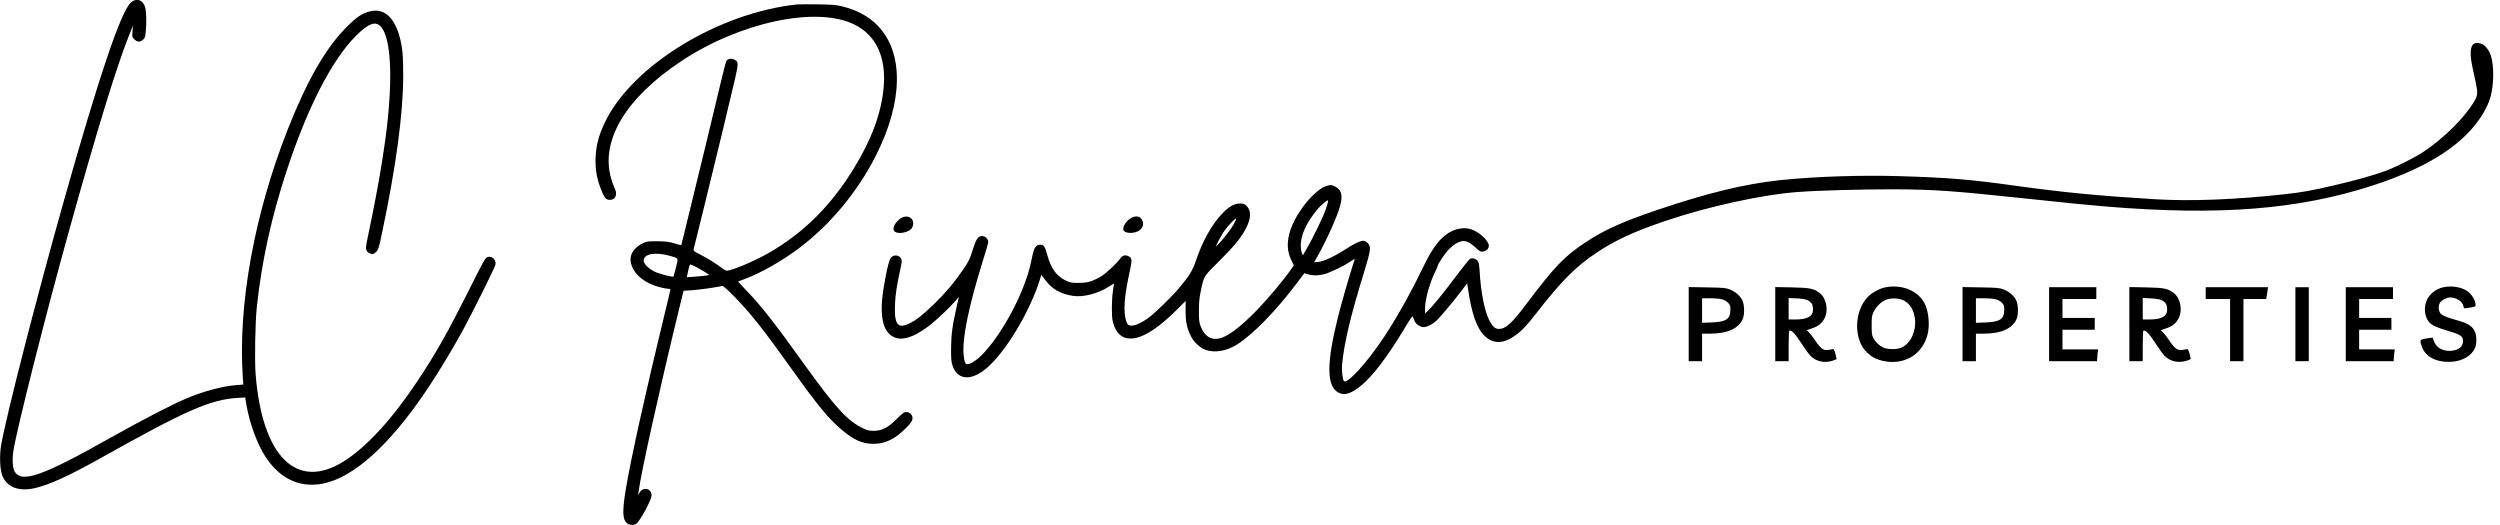
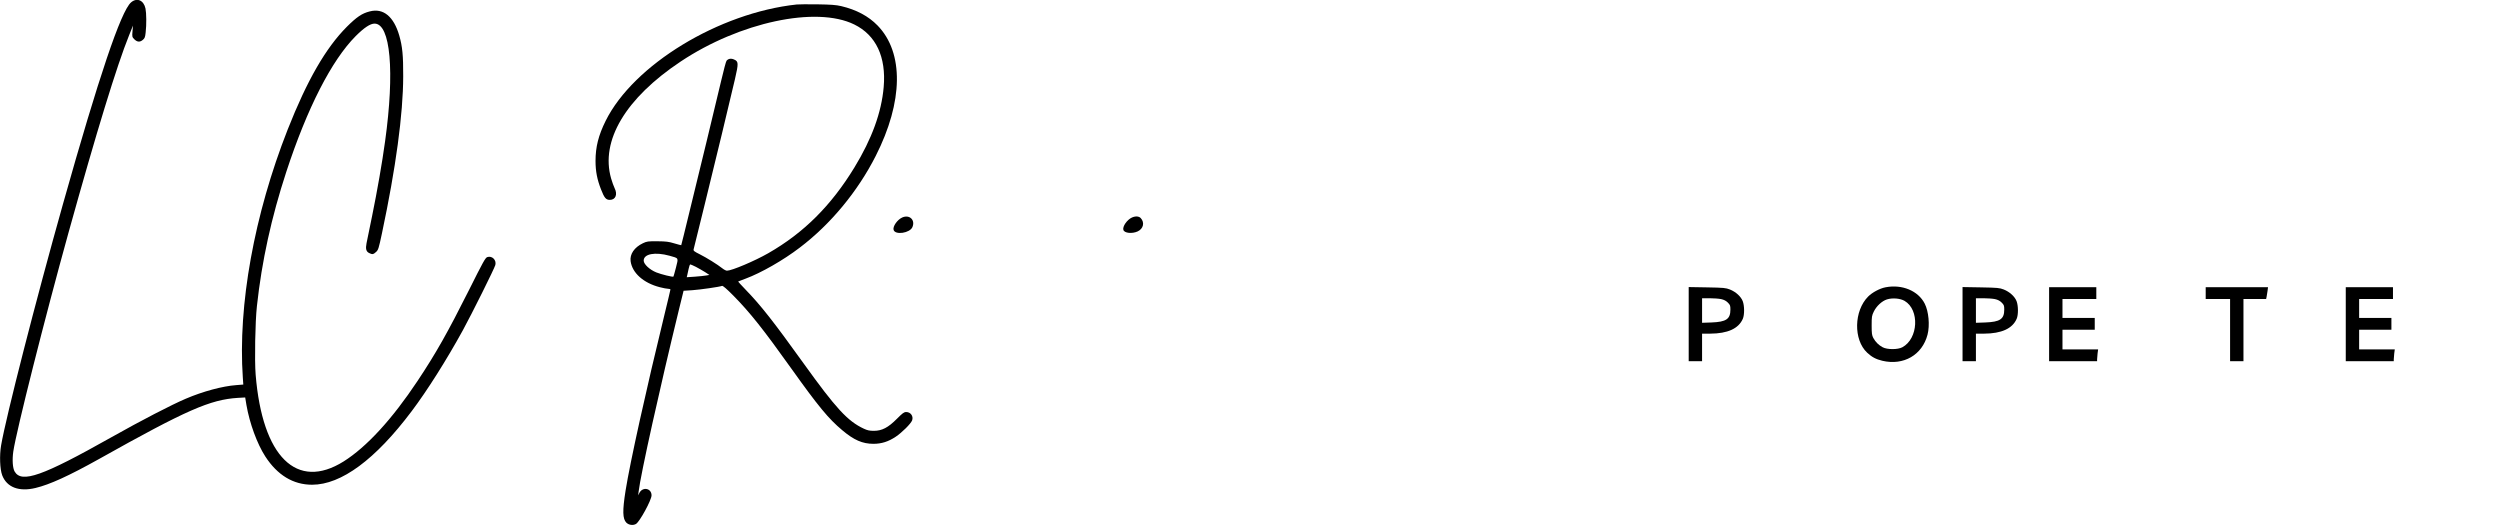
<svg xmlns="http://www.w3.org/2000/svg" version="1.0" width="3177pt" height="667pt" viewBox="0 0 3177 667" preserveAspectRatio="xMidYMid meet">
  <g transform="translate(0,667) scale(0.1,-0.1)" fill="#000000" stroke="none">
    <path d="M1665 6639 c-129 -113 -408 -941 -864 -2559 -346 -1229 -724 -2704 -787 -3070 -22 -129 -15 -303 14 -380 59 -153 213 -212 424 -161 180 43 423 154 803 366 1117 626 1416 757 1770 779 l91 5 16 -97 c40 -231 135 -491 239 -652 154 -238 355 -360 595 -360 370 0 804 320 1266 935 196 260 443 651 649 1026 115 210 404 790 414 832 16 63 -42 120 -102 100 -25 -8 -53 -59 -233 -419 -271 -540 -421 -805 -653 -1154 -325 -489 -648 -840 -940 -1024 -596 -373 -1033 58 -1118 1102 -15 183 -6 675 16 872 62 572 184 1127 373 1705 266 812 576 1418 882 1726 107 107 185 159 240 159 203 0 257 -608 134 -1495 -38 -278 -100 -630 -165 -949 -33 -160 -65 -316 -71 -347 -14 -71 -5 -105 32 -124 41 -21 55 -19 89 13 28 25 34 44 75 237 177 834 269 1514 270 1995 1 266 -10 379 -50 518 -70 242 -203 352 -375 307 -99 -25 -164 -69 -290 -194 -270 -271 -506 -681 -753 -1307 -426 -1083 -634 -2234 -570 -3155 l6 -86 -88 -7 c-178 -13 -425 -80 -643 -173 -183 -78 -562 -274 -951 -493 -872 -491 -1136 -584 -1224 -432 -25 44 -32 148 -17 254 38 259 399 1690 701 2779 358 1287 615 2126 770 2509 l50 125 -6 -72 c-6 -71 -5 -73 24 -103 37 -36 71 -38 108 -6 23 19 29 34 35 92 12 103 10 246 -2 306 -23 106 -109 142 -184 77z" />
    <path d="M10125 6613 c-989 -106 -2074 -766 -2428 -1478 -92 -185 -129 -333 -129 -510 0 -132 21 -237 69 -360 43 -111 64 -135 113 -135 73 0 101 70 60 150 -11 21 -30 76 -44 122 -138 480 184 1020 884 1486 751 500 1724 708 2206 471 277 -136 407 -413 374 -795 -28 -323 -150 -658 -372 -1022 -295 -484 -644 -832 -1095 -1090 -173 -99 -464 -222 -525 -222 -11 0 -37 13 -57 29 -63 50 -203 137 -289 180 -72 36 -82 44 -77 64 3 12 66 267 140 567 141 574 315 1292 385 1595 47 204 46 225 -14 250 -37 16 -72 9 -93 -17 -7 -7 -37 -121 -68 -253 -31 -132 -115 -481 -186 -775 -72 -294 -173 -710 -225 -924 -52 -214 -95 -390 -97 -392 -1 -1 -40 9 -87 23 -72 22 -106 26 -215 27 -121 1 -134 -1 -185 -25 -109 -52 -168 -139 -156 -228 20 -150 164 -278 372 -331 42 -11 90 -20 106 -20 15 0 28 -4 28 -9 0 -4 -33 -145 -74 -312 -232 -950 -439 -1885 -496 -2243 -41 -259 -38 -359 10 -408 31 -30 83 -38 121 -17 46 24 199 304 199 364 0 90 -111 113 -154 32 l-16 -32 6 50 c25 215 269 1313 512 2310 l59 240 109 7 c102 7 347 42 380 55 10 4 58 -37 143 -123 213 -216 381 -428 742 -934 339 -475 468 -631 641 -776 150 -127 259 -174 398 -174 103 0 190 28 283 90 79 53 192 165 208 207 20 53 -18 107 -75 107 -28 0 -45 -13 -118 -86 -111 -112 -190 -153 -293 -153 -55 0 -82 6 -127 27 -206 96 -353 255 -768 833 -380 529 -542 735 -734 933 -54 56 -97 103 -95 105 2 2 45 18 94 36 197 73 479 234 688 394 392 297 737 714 966 1166 350 689 359 1312 23 1657 -116 119 -268 200 -461 246 -69 16 -129 20 -306 23 -121 1 -238 1 -260 -2z m-1616 -3193 c120 -34 113 -22 81 -151 -16 -61 -30 -112 -32 -114 -8 -8 -155 28 -217 53 -85 34 -161 105 -161 150 0 86 144 113 329 62z m334 -141 c34 -18 87 -48 117 -67 l55 -36 -40 -7 c-22 -4 -87 -11 -144 -15 l-104 -7 6 24 c4 13 12 50 18 82 6 31 16 57 21 57 5 0 37 -14 71 -31z" />
-     <path d="M31449 6119 c-57 -21 -67 -124 -29 -304 12 -55 30 -140 41 -190 28 -134 26 -170 -17 -241 -128 -214 -386 -470 -654 -648 -105 -70 -351 -193 -484 -241 -145 -53 -378 -119 -643 -180 -285 -67 -408 -89 -638 -114 -625 -69 -1188 -90 -1635 -63 -750 46 -1150 85 -1780 172 -577 80 -845 102 -1452 121 -502 16 -1098 -4 -1543 -51 -448 -49 -912 -161 -1555 -378 -438 -148 -680 -257 -912 -412 -267 -176 -396 -311 -745 -775 -189 -253 -268 -325 -356 -325 -47 0 -78 28 -120 107 -60 115 -109 358 -123 616 -6 93 -11 123 -26 142 -22 28 -69 41 -97 26 -11 -6 -91 -107 -179 -223 -164 -219 -293 -377 -356 -437 l-36 -35 0 70 c0 110 61 328 131 466 16 32 29 62 29 68 0 24 90 158 142 211 56 58 107 90 161 103 49 12 102 -11 173 -75 62 -57 69 -61 103 -55 42 6 71 37 71 74 0 61 -121 174 -221 207 -122 41 -268 -4 -381 -117 -82 -82 -155 -198 -252 -401 -144 -299 -326 -622 -479 -852 -217 -326 -467 -599 -508 -558 -17 17 -31 137 -24 208 25 271 107 619 281 1181 85 278 90 319 45 365 -20 20 -40 29 -61 29 -37 0 -119 -40 -233 -115 -128 -83 -268 -148 -333 -153 l-54 -5 36 64 c122 215 254 509 294 652 37 134 18 207 -66 248 -43 20 -51 21 -93 10 -57 -15 -101 -43 -180 -117 -117 -108 -243 -299 -290 -440 -51 -153 -48 -275 10 -392 l31 -64 -37 -53 c-85 -125 -300 -380 -433 -517 -210 -215 -369 -335 -476 -359 -107 -24 -190 29 -237 152 -21 57 -24 79 -23 204 0 104 6 166 22 240 44 204 32 184 236 388 190 188 283 303 342 419 65 130 66 223 3 284 -25 24 -38 28 -83 28 -73 -1 -140 -40 -226 -130 -131 -138 -247 -345 -331 -593 -46 -133 -86 -198 -219 -356 -91 -108 -300 -310 -380 -370 -119 -88 -222 -124 -262 -92 -27 20 -48 113 -48 211 0 107 19 244 55 411 46 213 46 225 -8 251 -40 19 -78 7 -103 -33 -31 -49 -178 -187 -237 -222 -117 -69 -172 -85 -287 -86 -99 0 -109 2 -171 32 -117 58 -187 158 -234 336 -26 97 -41 117 -86 117 -56 0 -78 -34 -104 -162 -30 -148 -56 -234 -112 -378 -162 -412 -452 -844 -638 -951 -91 -52 -108 -37 -120 101 -17 206 67 613 241 1172 37 117 69 227 72 245 5 41 -33 83 -77 83 -52 0 -75 -33 -120 -175 -36 -116 -49 -143 -119 -247 -110 -162 -228 -302 -373 -443 -143 -138 -229 -206 -314 -246 -150 -72 -194 -10 -181 256 5 118 24 235 73 462 15 70 15 85 4 107 -28 51 -103 53 -135 4 -29 -45 -89 -342 -106 -525 -18 -196 8 -342 75 -420 112 -131 299 -92 554 113 90 73 243 220 308 296 l39 47 -28 -122 c-55 -240 -71 -362 -72 -532 -1 -133 2 -170 18 -219 62 -188 237 -202 434 -34 245 209 549 716 678 1130 l17 56 42 -56 c91 -125 195 -186 361 -212 127 -20 315 28 451 115 37 24 68 43 69 42 1 -1 -5 -42 -13 -92 -17 -114 -19 -325 -2 -390 42 -172 141 -242 296 -209 129 27 310 151 509 349 l121 121 -1 -126 c0 -139 15 -211 65 -317 37 -78 118 -154 191 -180 117 -40 270 -14 400 70 203 130 488 422 753 772 54 72 99 131 100 133 1 1 21 -5 45 -13 55 -19 130 -19 205 0 76 20 244 100 323 154 34 22 63 41 66 41 3 0 -4 -26 -15 -57 -39 -114 -151 -501 -194 -673 -151 -600 -149 -892 7 -971 74 -38 156 -13 281 88 153 123 342 373 577 765 61 102 81 127 86 112 19 -58 29 -77 56 -99 16 -13 44 -27 63 -31 46 -8 126 29 186 88 55 54 217 247 314 376 l70 92 8 -57 c47 -330 116 -525 220 -618 108 -98 233 -95 382 11 79 56 152 132 265 279 322 415 507 601 780 781 233 154 473 264 860 395 534 182 1226 334 1675 368 255 20 816 36 1220 35 523 -1 758 -18 1755 -124 538 -57 705 -74 960 -95 1432 -118 2438 -39 3380 267 564 183 973 411 1230 686 133 142 232 304 270 444 45 168 45 411 -1 534 -25 66 -78 129 -117 138 -15 4 -34 9 -42 11 -8 2 -27 -1 -41 -6z m-14600 -2105 c-32 -97 -165 -371 -249 -514 l-44 -75 -12 30 c-7 17 -13 56 -14 89 -1 138 68 290 210 464 42 53 133 127 138 114 2 -6 -11 -54 -29 -108z m-1173 -197 c-37 -66 -143 -203 -196 -252 l-32 -30 32 65 c18 36 48 90 68 120 41 65 155 186 160 171 2 -6 -12 -39 -32 -74z" />
    <path d="M11465 3906 c-62 -28 -123 -115 -109 -158 21 -68 207 -40 239 36 39 92 -38 163 -130 122z" />
    <path d="M14385 3906 c-62 -28 -123 -115 -109 -158 13 -41 110 -51 181 -19 73 34 92 112 40 169 -23 25 -66 28 -112 8z" />
    <path d="M23961 3019 c-73 -14 -168 -65 -220 -117 -182 -182 -189 -550 -13 -714 60 -56 111 -83 194 -103 269 -63 506 74 573 332 31 118 15 296 -36 395 -83 163 -288 248 -498 207z m243 -173 c192 -113 174 -480 -29 -589 -57 -31 -193 -31 -250 0 -51 27 -91 67 -119 118 -18 35 -21 56 -21 160 0 111 2 124 28 177 34 69 103 133 166 153 70 22 169 14 225 -19z" />
-     <path d="M31047 3019 c-90 -21 -166 -80 -204 -156 -46 -95 -33 -224 30 -291 34 -37 103 -68 237 -107 160 -47 190 -67 190 -130 0 -67 -51 -111 -140 -122 -106 -12 -196 33 -226 114 -10 27 -19 50 -20 51 -1 2 -36 -2 -78 -9 -88 -14 -91 -19 -56 -112 48 -127 192 -197 380 -184 134 9 248 76 291 172 25 54 25 156 0 210 -34 75 -89 108 -251 152 -123 33 -177 59 -195 94 -19 36 -19 82 0 118 17 33 87 71 131 71 80 0 156 -49 169 -111 6 -28 10 -30 38 -25 18 3 51 8 75 12 35 6 42 10 42 30 0 55 -51 139 -109 177 -76 51 -203 70 -304 46z" />
    <path d="M21460 2551 l0 -471 85 0 85 0 0 175 0 175 103 0 c222 1 361 64 415 189 22 51 21 165 -1 223 -23 60 -88 119 -163 149 -54 21 -77 23 -291 27 l-233 4 0 -471z m412 318 c37 -8 63 -22 85 -44 30 -30 33 -39 33 -89 0 -121 -53 -157 -242 -164 l-118 -4 0 156 0 156 95 0 c51 0 118 -5 147 -11z" />
-     <path d="M22560 2551 l0 -471 85 0 85 0 0 195 c0 117 4 195 10 195 34 0 68 -35 146 -154 47 -72 100 -146 118 -164 68 -73 174 -99 279 -68 31 9 57 21 57 27 0 5 -8 37 -17 70 -14 45 -22 58 -33 53 -8 -3 -33 -8 -56 -11 -63 -8 -96 15 -163 115 -32 48 -71 98 -85 111 l-27 25 65 22 c82 27 126 62 160 125 56 102 27 259 -59 325 -77 58 -122 67 -352 72 l-213 4 0 -471z m416 301 c46 -24 64 -55 64 -116 0 -87 -71 -126 -227 -126 l-83 0 0 136 0 137 103 -5 c77 -4 112 -10 143 -26z" />
    <path d="M24940 2551 l0 -471 85 0 85 0 0 175 0 175 103 0 c222 1 361 64 415 189 22 51 21 165 -1 223 -23 60 -88 119 -163 149 -54 21 -77 23 -291 27 l-233 4 0 -471z m412 318 c37 -8 63 -22 85 -44 30 -30 33 -39 33 -89 0 -121 -53 -157 -242 -164 l-118 -4 0 156 0 156 95 0 c51 0 118 -5 147 -11z" />
    <path d="M26040 2550 l0 -470 305 0 305 0 0 23 c0 12 3 46 6 75 l7 52 -227 0 -226 0 0 125 0 125 205 0 205 0 0 75 0 75 -205 0 -205 0 0 120 0 120 215 0 215 0 0 75 0 75 -300 0 -300 0 0 -470z" />
-     <path d="M27060 2551 l0 -471 85 0 85 0 0 195 c0 117 4 195 10 195 34 0 68 -35 146 -154 47 -72 100 -146 118 -164 68 -73 174 -99 279 -68 31 9 57 21 57 27 0 5 -8 37 -17 70 -14 45 -22 58 -33 53 -8 -3 -33 -8 -56 -11 -63 -8 -96 15 -163 115 -32 48 -71 98 -85 111 l-27 25 65 22 c82 27 126 62 160 125 56 102 27 259 -59 325 -77 58 -122 67 -352 72 l-213 4 0 -471z m416 301 c46 -24 64 -55 64 -116 0 -87 -71 -126 -227 -126 l-83 0 0 136 0 137 103 -5 c77 -4 112 -10 143 -26z" />
    <path d="M28030 2945 l0 -75 155 0 155 0 0 -395 0 -395 85 0 85 0 0 395 0 395 144 0 144 0 6 28 c3 15 8 48 12 75 l6 47 -396 0 -396 0 0 -75z" />
-     <path d="M29170 2550 l0 -470 85 0 85 0 0 470 0 470 -85 0 -85 0 0 -470z" />
    <path d="M29810 2550 l0 -470 305 0 305 0 0 23 c0 12 3 46 6 75 l7 52 -227 0 -226 0 0 125 0 125 205 0 205 0 0 75 0 75 -205 0 -205 0 0 120 0 120 215 0 215 0 0 75 0 75 -300 0 -300 0 0 -470z" />
  </g>
</svg>